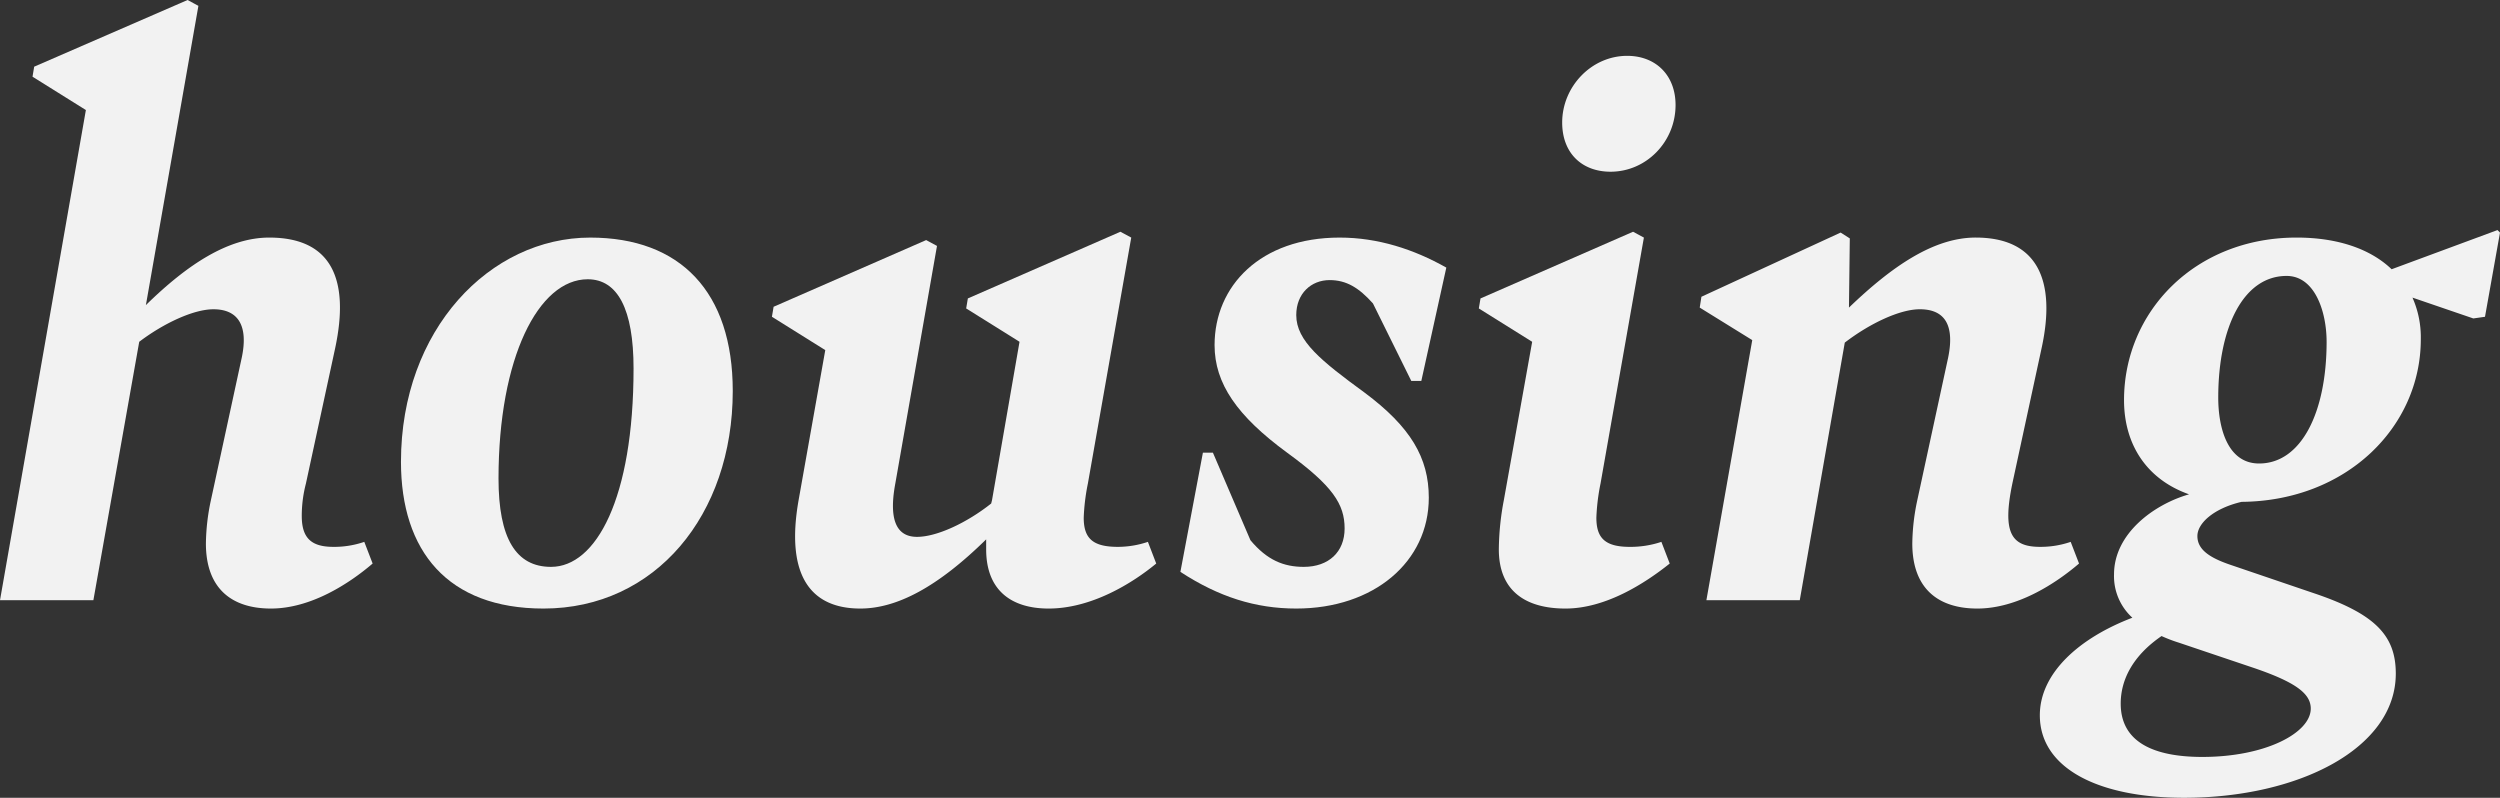
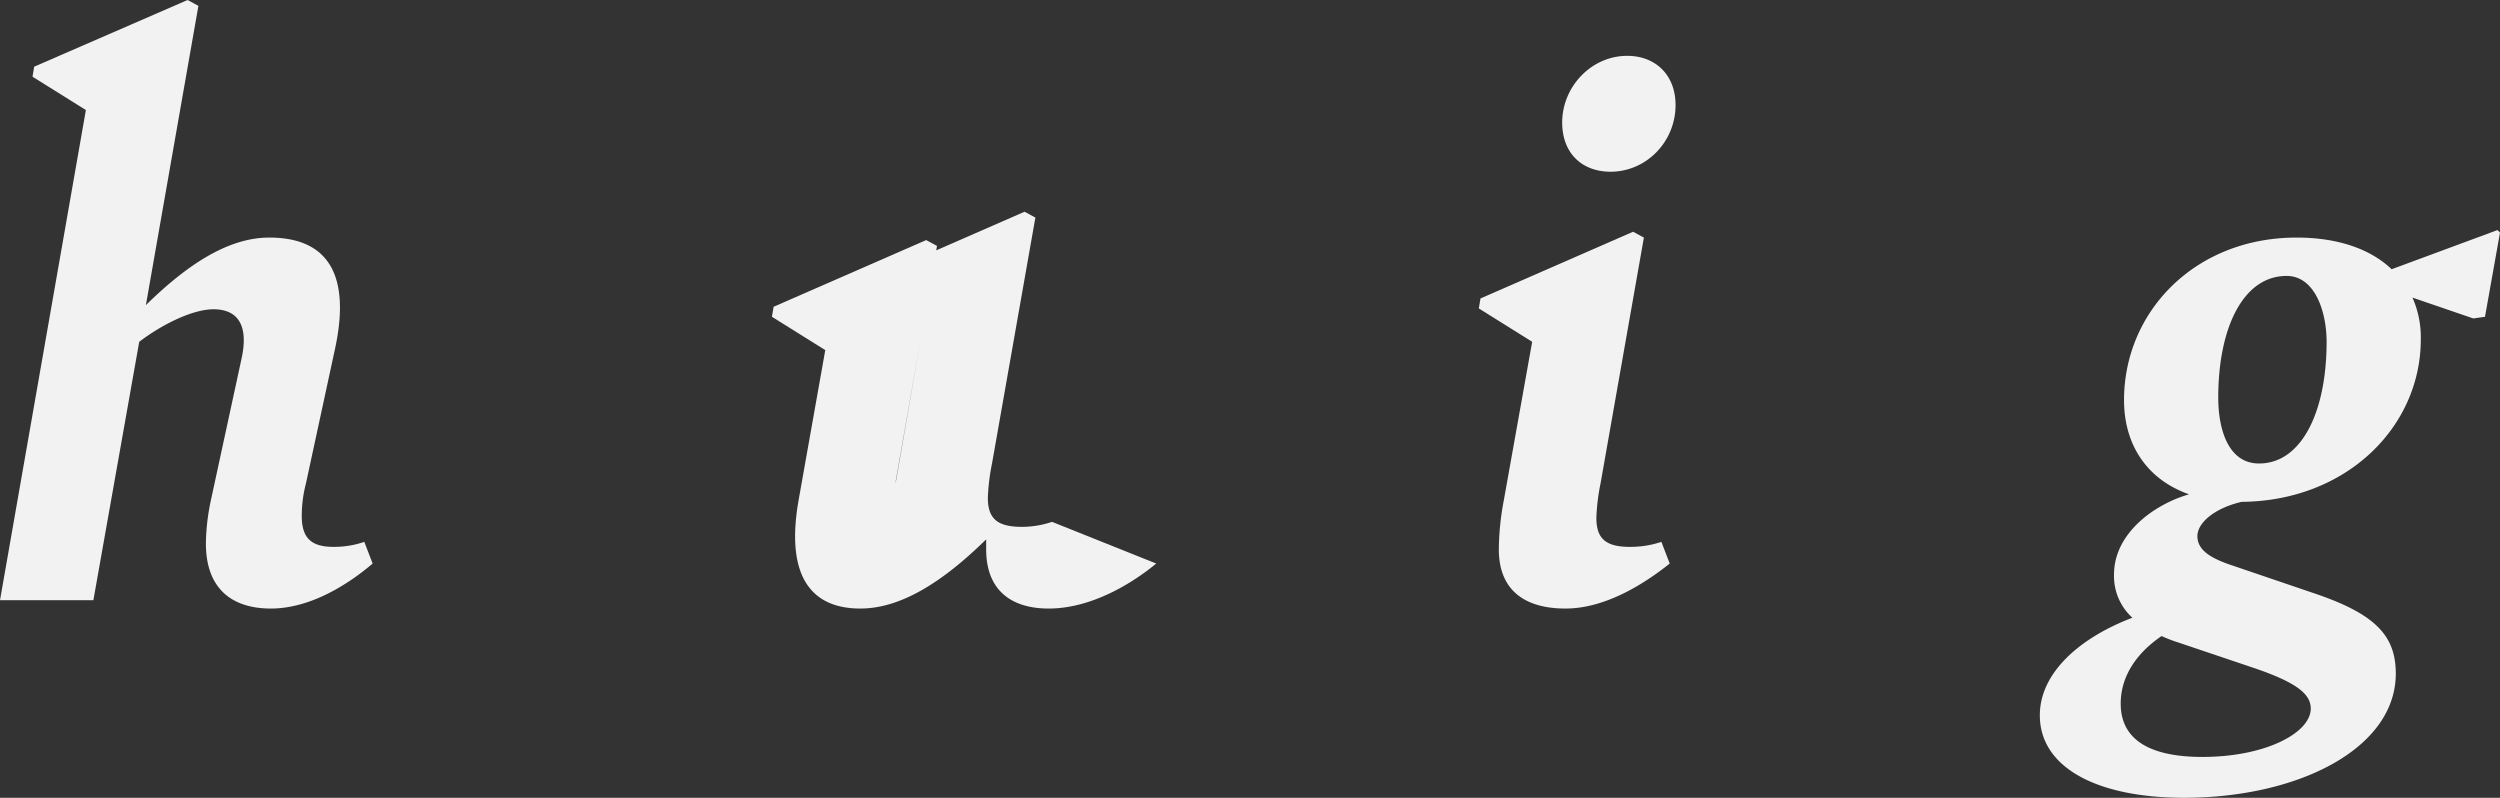
<svg xmlns="http://www.w3.org/2000/svg" width="893.694" height="285.19" viewBox="0 0 893.694 285.19">
  <rect x="0" y="0" width="893.694" height="285.19" fill="#333333" stroke="none" />
  <g id="Group_10" data-name="Group 10" transform="translate(-2594.276 -4568)">
    <path id="Path_44" data-name="Path 44" d="M139.484,1623.447c-8.344,7.152-22.052,16.093-36.356,16.093-14.007,0-23.245-7.153-23.245-23.245a77.315,77.315,0,0,1,1.788-15.5L92.7,1549.841c2.385-11.325-1.192-17.286-10.131-17.286-7.153,0-17.881,5.067-26.523,11.623l-16.39,92.381H6.276l30.7-175.226L17.9,1449.413l.595-3.576L73.327,1422l3.874,2.086L58.427,1531.066c14.9-14.6,29.5-24.139,44.1-24.139,22.052,0,28.906,14.6,23.542,39.635l-10.43,48.277a45.778,45.778,0,0,0-1.49,11.622c0,8.046,3.576,11.026,11.324,11.026A32.911,32.911,0,0,0,136.5,1615.7Z" transform="translate(2588 3146.003)" fill="#f2f2f2" />
-     <path id="Path_45" data-name="Path 45" d="M149.615,1587.091c0-47.383,31.887-80.163,67.647-80.163,32.184,0,50.959,19.37,50.959,54.833,0,44.4-27.714,77.779-67.647,77.779-34.271,0-50.959-20.562-50.959-52.449m83.143-33.376c0-21.159-5.662-31.887-16.39-31.887-17.582,0-31.886,28.013-31.886,71.223,0,21.456,6.257,31.589,18.774,31.589,16.092,0,29.5-24.437,29.5-70.925" transform="translate(2588 3146.003)" fill="#f2f2f2" />
-     <path id="Path_46" data-name="Path 46" d="M419.6,1623.447c-8.642,7.152-23.244,16.093-38.442,16.093-13.411,0-22.35-6.557-22.35-21.159v-3.576c-17.285,16.987-31.887,24.735-45,24.735-17.583,0-26.82-11.623-22.052-38.741l9.536-53.641-19.072-11.92.6-3.576,54.535-23.841,3.874,2.087-14.9,84.931c-2.384,12.814.3,19.072,7.749,19.072,7.151,0,17.88-5.067,26.521-11.92l.3-1.192,9.834-56.621-19.072-11.92.6-3.577,54.536-23.839,3.874,2.085-15.5,87.912a74.4,74.4,0,0,0-1.49,12.218c0,7.45,3.279,10.43,12.218,10.43a33.759,33.759,0,0,0,10.729-1.788Z" transform="translate(2588 3146.003)" fill="#f2f2f2" />
-     <path id="Path_47" data-name="Path 47" d="M428.242,1626.428l8.046-42.615h3.576l13.41,31.291c5.96,7.151,11.92,9.536,19.072,9.536,8.941,0,14.6-5.364,14.6-13.708,0-8.643-4.172-15.2-20.562-27.119-17.88-13.113-25.926-24.735-25.926-38.443,0-21.158,16.389-38.442,44.7-38.442,13.708,0,26.522,4.172,38.144,10.729l-8.94,40.528h-3.576l-13.708-27.715c-5.066-5.662-9.536-8.344-15.5-8.344-6.556,0-11.92,4.768-11.92,12.517,0,9.237,8.94,16.389,24.436,27.714,16.39,12.218,22.947,23.244,22.947,37.549,0,22.946-19.669,39.634-47.383,39.634-14.6,0-27.715-4.173-41.423-13.112" transform="translate(2588 3146.003)" fill="#f2f2f2" />
+     <path id="Path_46" data-name="Path 46" d="M419.6,1623.447c-8.642,7.152-23.244,16.093-38.442,16.093-13.411,0-22.35-6.557-22.35-21.159v-3.576c-17.285,16.987-31.887,24.735-45,24.735-17.583,0-26.82-11.623-22.052-38.741l9.536-53.641-19.072-11.92.6-3.576,54.535-23.841,3.874,2.087-14.9,84.931l.3-1.192,9.834-56.621-19.072-11.92.6-3.577,54.536-23.839,3.874,2.085-15.5,87.912a74.4,74.4,0,0,0-1.49,12.218c0,7.45,3.279,10.43,12.218,10.43a33.759,33.759,0,0,0,10.729-1.788Z" transform="translate(2588 3146.003)" fill="#f2f2f2" />
    <path id="Path_48" data-name="Path 48" d="M542.075,1618.381a97.555,97.555,0,0,1,1.788-17.582l10.131-56.62-19.072-11.921.6-3.576,54.535-23.84,3.874,2.086-15.5,87.911a74.313,74.313,0,0,0-1.49,12.219c0,7.151,2.979,10.43,11.92,10.43a34.679,34.679,0,0,0,11.324-1.789l2.98,7.749c-8.94,7.152-22.946,16.092-37.251,16.092-14.6,0-23.839-6.556-23.839-21.159M564.722,1465.8c0-12.813,10.431-23.84,23.245-23.84,10.132,0,17.284,6.855,17.284,17.582,0,13.112-10.43,23.841-23.244,23.841-10.133,0-17.285-6.557-17.285-17.583" transform="translate(2588 3146.003)" fill="#f2f2f2" />
-     <path id="Path_49" data-name="Path 49" d="M749.483,1623.447c-8.344,7.152-22.053,16.093-36.356,16.093-14.007,0-23.245-7.153-23.245-23.245a77.319,77.319,0,0,1,1.788-15.5l11.026-50.958c2.385-11.623-1.192-17.286-10.132-17.286-7.152,0-17.88,5.067-26.82,11.921l-16.092,92.083H616.275l16.391-92.977-18.775-11.622.6-3.874,49.767-22.947,3.278,2.086-.3,24.735c15.5-14.9,30.4-25.033,45.3-25.033,22.052,0,28.906,15.2,23.542,39.635l-10.431,48.277c-3.575,17.284-.6,22.648,9.835,22.648A32.915,32.915,0,0,0,746.5,1615.7Z" transform="translate(2588 3146.003)" fill="#f2f2f2" />
    <path id="Path_50" data-name="Path 50" d="M899.97,1505.14l-5.364,30.1-4.172.595-21.755-7.45a35.057,35.057,0,0,1,2.981,14.9c0,31.291-26.523,57.813-64.071,58.112-10.132,2.384-15.794,7.748-15.794,12.218,0,4.767,4.171,7.748,12.217,10.429l28.907,9.835c22.35,7.449,29.8,15.2,29.8,28.906,0,26.821-34.866,44.4-75.693,44.4-30.992,0-51.555-10.729-51.555-29.5,0-15.2,14.3-27.715,33.079-34.867a20.068,20.068,0,0,1-6.556-15.5c0-14.6,14.3-25.033,26.82-28.609-15.2-5.364-23.244-17.88-23.244-33.675,0-31.588,25.33-58.11,61.686-58.11,14.9,0,26.523,4.172,33.973,11.324l37.847-14.006ZM785.238,1651.758a53.752,53.752,0,0,1-6.258-2.384c-10.43,7.152-14.6,15.794-14.6,24.138,0,15.5,14.9,19.072,29.2,19.072,22.648,0,38.74-8.641,38.74-17.284,0-5.363-5.364-9.536-21.456-14.9Zm52.747-107.579c0-10.729-4.172-23.543-14.3-23.543-15.5,0-24.436,18.477-24.436,43.509,0,10.728,3.278,23.542,14.6,23.542,15.2,0,24.139-18.476,24.139-43.508" transform="translate(2588 3146.003)" fill="#f2f2f2" />
  </g>
</svg>